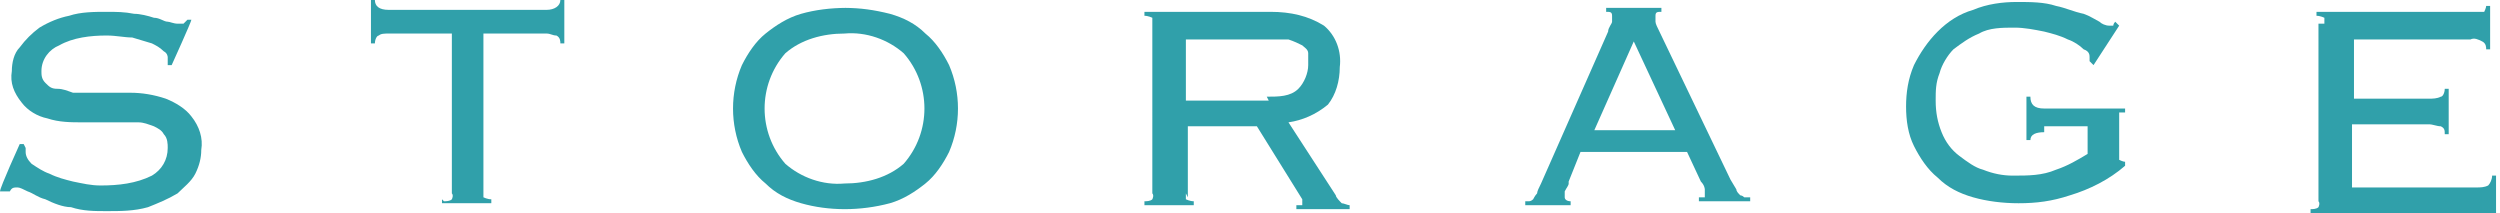
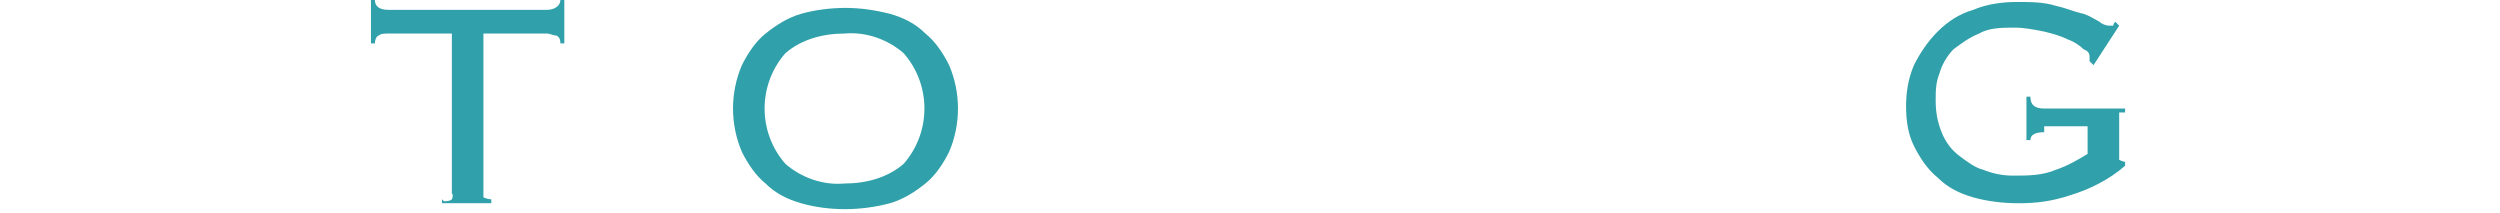
<svg xmlns="http://www.w3.org/2000/svg" id="_レイヤー_1" data-name="レイヤー_1" version="1.1" viewBox="0 0 126.7 10.8">
  <defs>
    <style>
      .st0 {
        fill: #30a0aa;
      }
    </style>
  </defs>
  <g id="_グループ_2511" data-name="グループ_2511">
-     <path id="_パス_6725" data-name="パス_6725" class="st0" d="M1.3,7.5c0,0,0,.2,0,.2,0,.2.1.4.3.6.3.2.6.4.9.5.4.2.8.3,1.2.4.5.1.9.2,1.4.2.9,0,1.8-.1,2.6-.5.5-.3.8-.8.8-1.4,0-.2,0-.5-.2-.7-.1-.2-.3-.3-.5-.4-.3-.1-.5-.2-.8-.2-.3,0-.7,0-1,0-.6,0-1.2,0-1.8,0-.6,0-1.2,0-1.8-.2-.5-.1-1-.4-1.3-.8-.4-.5-.6-1-.5-1.6,0-.4.1-.9.4-1.2.3-.4.6-.7,1-1,.5-.3,1-.5,1.5-.6.6-.2,1.3-.2,1.9-.2.5,0,.9,0,1.4.1.3,0,.7.1,1,.2.3,0,.5.2.7.2.1,0,.3.1.5.1.1,0,.2,0,.3,0,0,0,.1-.1.2-.2h.2c0,.1-1,2.3-1,2.3h-.2c0-.2,0-.3,0-.4,0,0,0-.2-.2-.3-.2-.2-.4-.3-.6-.4-.3-.1-.7-.2-1-.3-.4,0-.8-.1-1.3-.1-.8,0-1.7.1-2.4.5-.5.2-.9.7-.9,1.3,0,.2,0,.4.2.6.2.2.3.3.6.3.3,0,.5.1.8.2.3,0,.6,0,1,0,.6,0,1.2,0,1.9,0,.6,0,1.2.1,1.8.3.5.2,1,.5,1.3.9.4.5.6,1.1.5,1.7,0,.4-.1.8-.3,1.2-.2.4-.6.7-.9,1-.5.3-1,.5-1.5.7-.7.2-1.4.2-2.1.2-.6,0-1.2,0-1.8-.2-.4,0-.9-.2-1.3-.4-.4-.1-.6-.3-.9-.4-.2-.1-.4-.2-.5-.2-.2,0-.3,0-.4.2H0C0,9.5,1,7.3,1,7.3h.2Z" />
    <path id="_パス_6726" data-name="パス_6726" class="st0" d="M22.5,10.2c.1,0,.3,0,.4-.1,0,0,.1-.2,0-.3V1.7h-3.2c-.2,0-.4,0-.5.1-.1,0-.2.2-.2.4h-.2V0h.2c0,.3.2.5.7.5h8c.4,0,.7-.2.7-.5h.2v2.2h-.2c0-.1,0-.3-.2-.4-.2,0-.3-.1-.5-.1h-3.2v8c0,.1,0,.2,0,.3,0,0,.2.1.4.1v.2h-2.5v-.2Z" />
    <path id="_パス_6727" data-name="パス_6727" class="st0" d="M42.8.4c.8,0,1.5.1,2.3.3.7.2,1.3.5,1.8,1,.5.4.9,1,1.2,1.6.6,1.4.6,3,0,4.4-.3.6-.7,1.2-1.2,1.6-.5.4-1.1.8-1.8,1-1.5.4-3.1.4-4.5,0-.7-.2-1.3-.5-1.8-1-.5-.4-.9-1-1.2-1.6-.6-1.4-.6-3,0-4.4.3-.6.7-1.2,1.2-1.6.5-.4,1.1-.8,1.8-1,.7-.2,1.5-.3,2.3-.3M42.8,1.7c-1.1,0-2.2.3-3,1-1.4,1.6-1.4,4,0,5.6.8.7,1.9,1.1,3,1,1.1,0,2.2-.3,3-1,1.4-1.6,1.4-4,0-5.6-.8-.7-1.9-1.1-3-1" />
-     <path id="_パス_6728" data-name="パス_6728" class="st0" d="M60.1,9.8c0,.1,0,.2,0,.3,0,0,.2.1.4.1v.2h-2.5v-.2c.1,0,.3,0,.4-.1,0,0,.1-.2,0-.3V1.2c0-.1,0-.2,0-.3,0,0-.2-.1-.4-.1v-.2h6.4c1,0,1.9.2,2.7.7.6.5.9,1.3.8,2.1,0,.7-.2,1.4-.6,1.9-.6.5-1.3.8-2,.9l2.4,3.7c0,.1.2.3.3.4.1,0,.3.1.4.1v.2h-2.7v-.2c.1,0,.2,0,.3,0,0,0,0,0,0-.1,0,0,0-.2,0-.2l-2.3-3.7h-3.5v3.6ZM64.2,4.9c.6,0,1.2,0,1.6-.4.3-.3.5-.8.5-1.2,0-.2,0-.4,0-.6,0-.2-.2-.3-.3-.4-.2-.1-.4-.2-.7-.3-.4,0-.7,0-1.1,0h-4.1v3.1h4.2Z" />
-     <path id="_パス_6729" data-name="パス_6729" class="st0" d="M79.5,9.3c0,.1-.1.2-.2.4,0,0,0,.2,0,.3,0,.1.1.2.3.2v.2h-2.3v-.2c0,0,.1,0,.2,0,0,0,.1,0,.2-.1,0,0,.1-.2.2-.3,0-.1.1-.3.2-.5l3.4-7.7c0-.2.2-.4.2-.5,0,0,0-.2,0-.3,0-.2-.1-.2-.3-.2v-.2h2.8v.2c-.2,0-.3,0-.3.2,0,.1,0,.2,0,.3,0,.1.1.3.2.5l3.6,7.5.3.5c0,.1.1.2.2.3,0,0,.1,0,.2.1,0,0,.2,0,.3,0v.2h-2.6v-.2c.1,0,.2,0,.3,0,0,0,0-.1,0-.2,0,0,0-.1,0-.2,0,0,0-.2-.2-.4l-.7-1.5h-5.4l-.6,1.5ZM84.9,6.6l-2.1-4.5-2,4.5h4.1Z" />
    <path id="_パス_6730" data-name="パス_6730" class="st0" d="M103.6,6.7c-.4,0-.7.1-.7.4h-.2v-2.2h.2c0,.4.2.6.7.6h4.1v.2c0,0-.2,0-.3,0,0,.1,0,.3,0,.4v1.6c0,.1,0,.3,0,.4,0,0,.2.1.3.1v.2c-.8.7-1.8,1.2-2.8,1.5-.9.3-1.7.4-2.6.4-.8,0-1.6-.1-2.3-.3-.7-.2-1.3-.5-1.8-1-.5-.4-.9-1-1.2-1.6-.3-.6-.4-1.3-.4-2,0-.7.1-1.4.4-2.1.3-.6.7-1.2,1.2-1.7.5-.5,1.1-.9,1.8-1.1.7-.3,1.5-.4,2.2-.4.7,0,1.4,0,2,.2.5.1.9.3,1.4.4.3.1.6.3.8.4.1.1.3.2.5.2,0,0,.2,0,.2,0,0,0,0-.1.1-.2l.2.2-1.3,2-.2-.2c0,0,0-.1,0-.2,0-.1,0-.3-.3-.4-.2-.2-.5-.4-.8-.5-.4-.2-.8-.3-1.2-.4-.5-.1-1-.2-1.5-.2-.6,0-1.3,0-1.8.3-.5.2-.9.5-1.3.8-.3.3-.6.8-.7,1.2-.2.5-.2.9-.2,1.4,0,.6.1,1.1.3,1.6.2.5.5.9.9,1.2.4.3.8.6,1.2.7.5.2,1,.3,1.5.3.8,0,1.5,0,2.2-.3.6-.2,1.1-.5,1.6-.8v-1.4h-2.2Z" />
-     <path id="_パス_6731" data-name="パス_6731" class="st0" d="M117.8,1.2c0-.1,0-.2,0-.3,0,0-.2-.1-.4-.1v-.2h7.9c.2,0,.4,0,.6,0,0,0,.1-.2.1-.3h.2v2.2h-.2c0-.1,0-.3-.2-.4-.2-.1-.4-.2-.6-.1h-5.9v3h3.8c.2,0,.4,0,.6-.1.1,0,.2-.2.2-.4h.2v2.3h-.2c0-.2,0-.3-.2-.4-.2,0-.4-.1-.6-.1h-3.9v3.2h6.3c.2,0,.4,0,.6-.1.1-.1.2-.3.2-.5h.2v2.3h-.2c0-.2-.2-.4-.7-.4h-8.5v-.2c.1,0,.3,0,.4-.1,0,0,.1-.2,0-.3V1.2Z" />
  </g>
</svg>